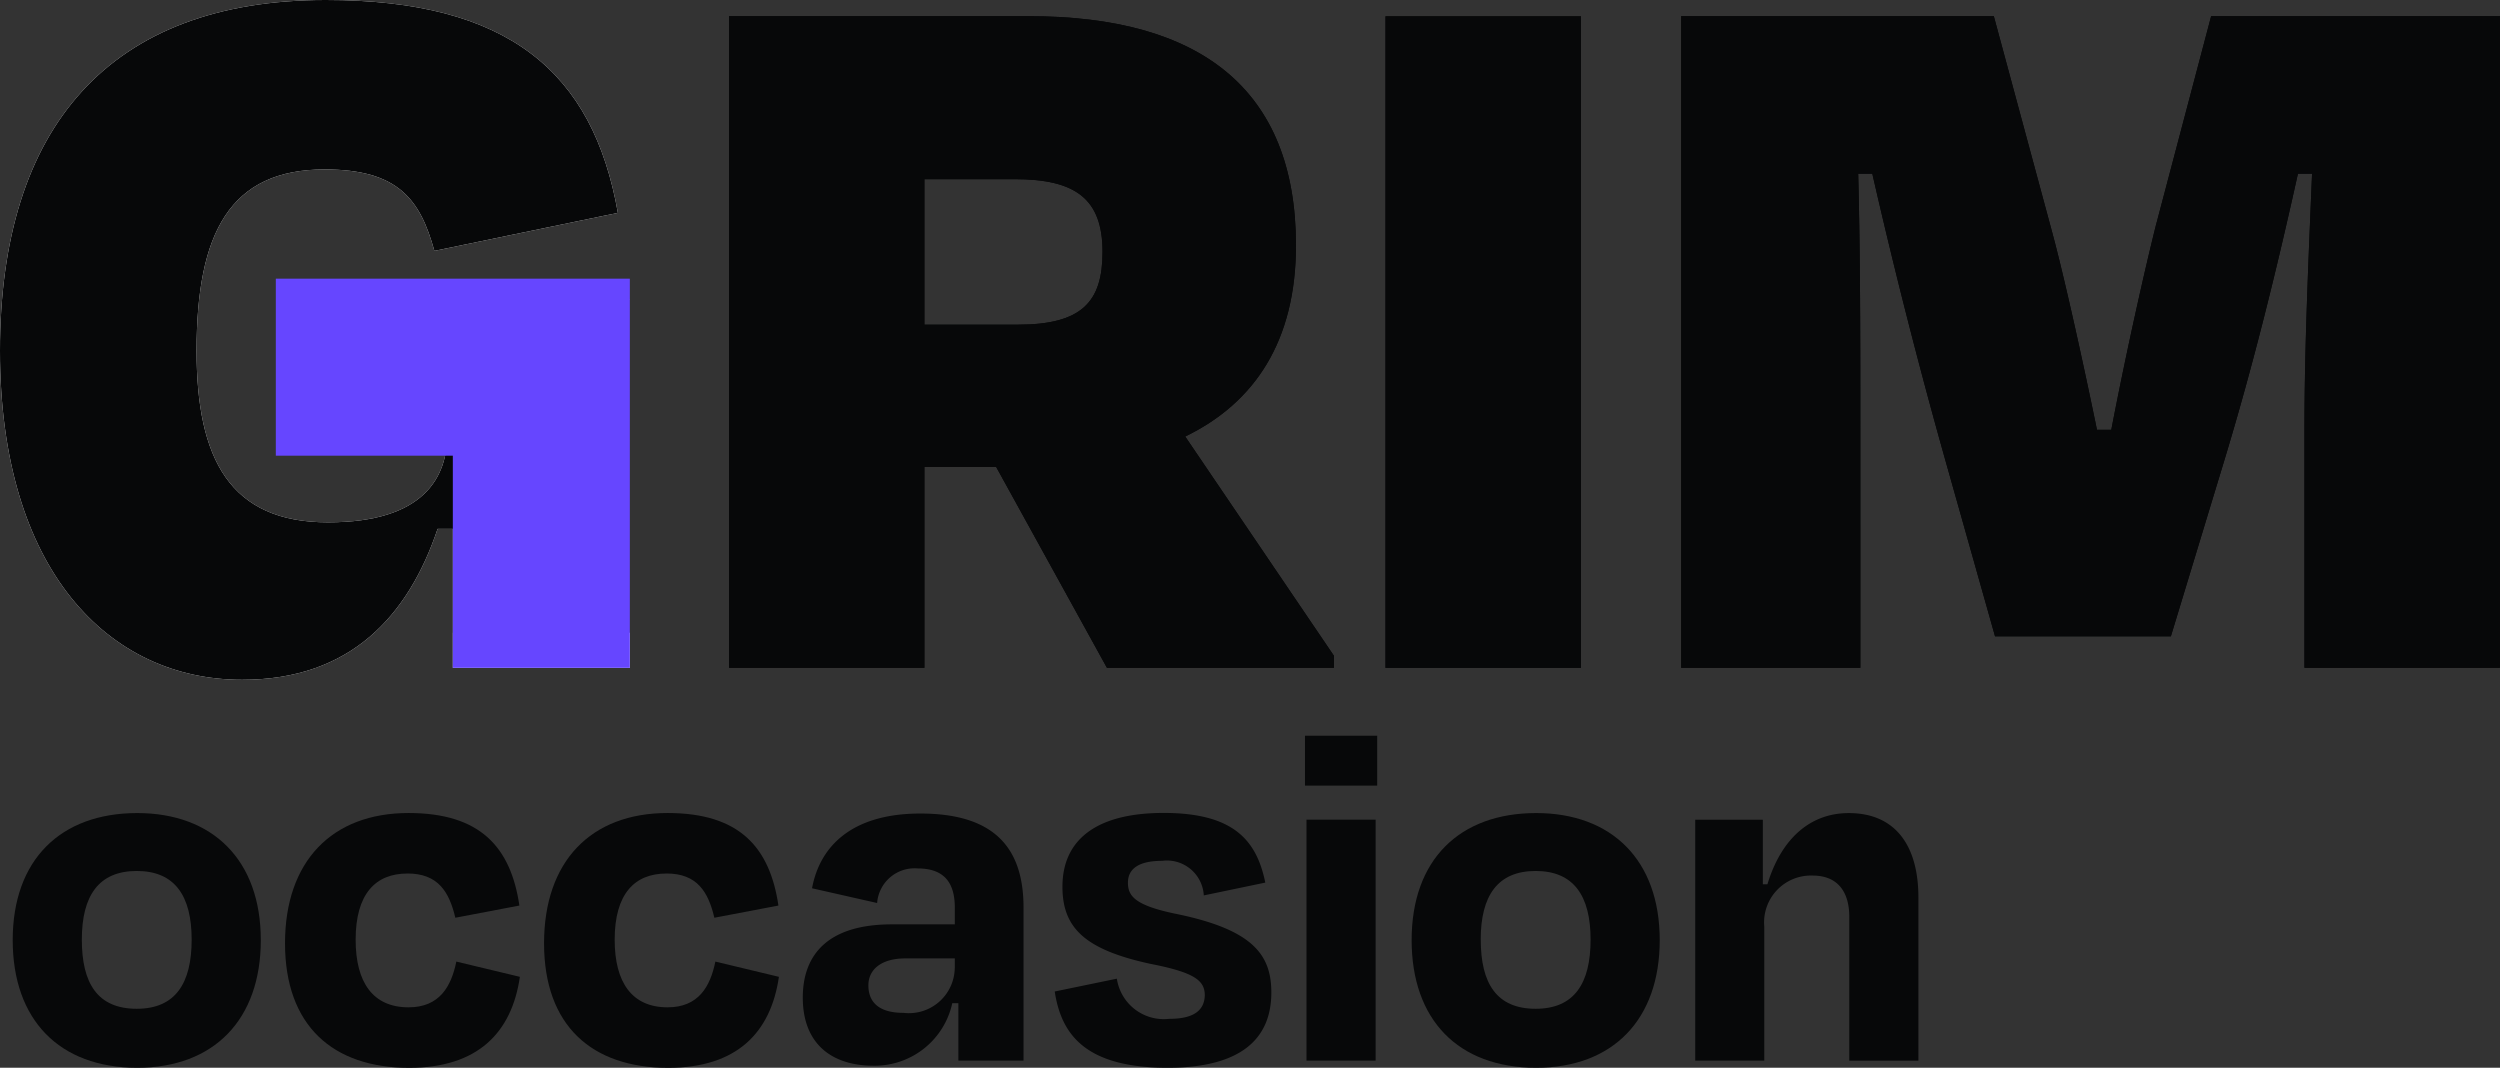
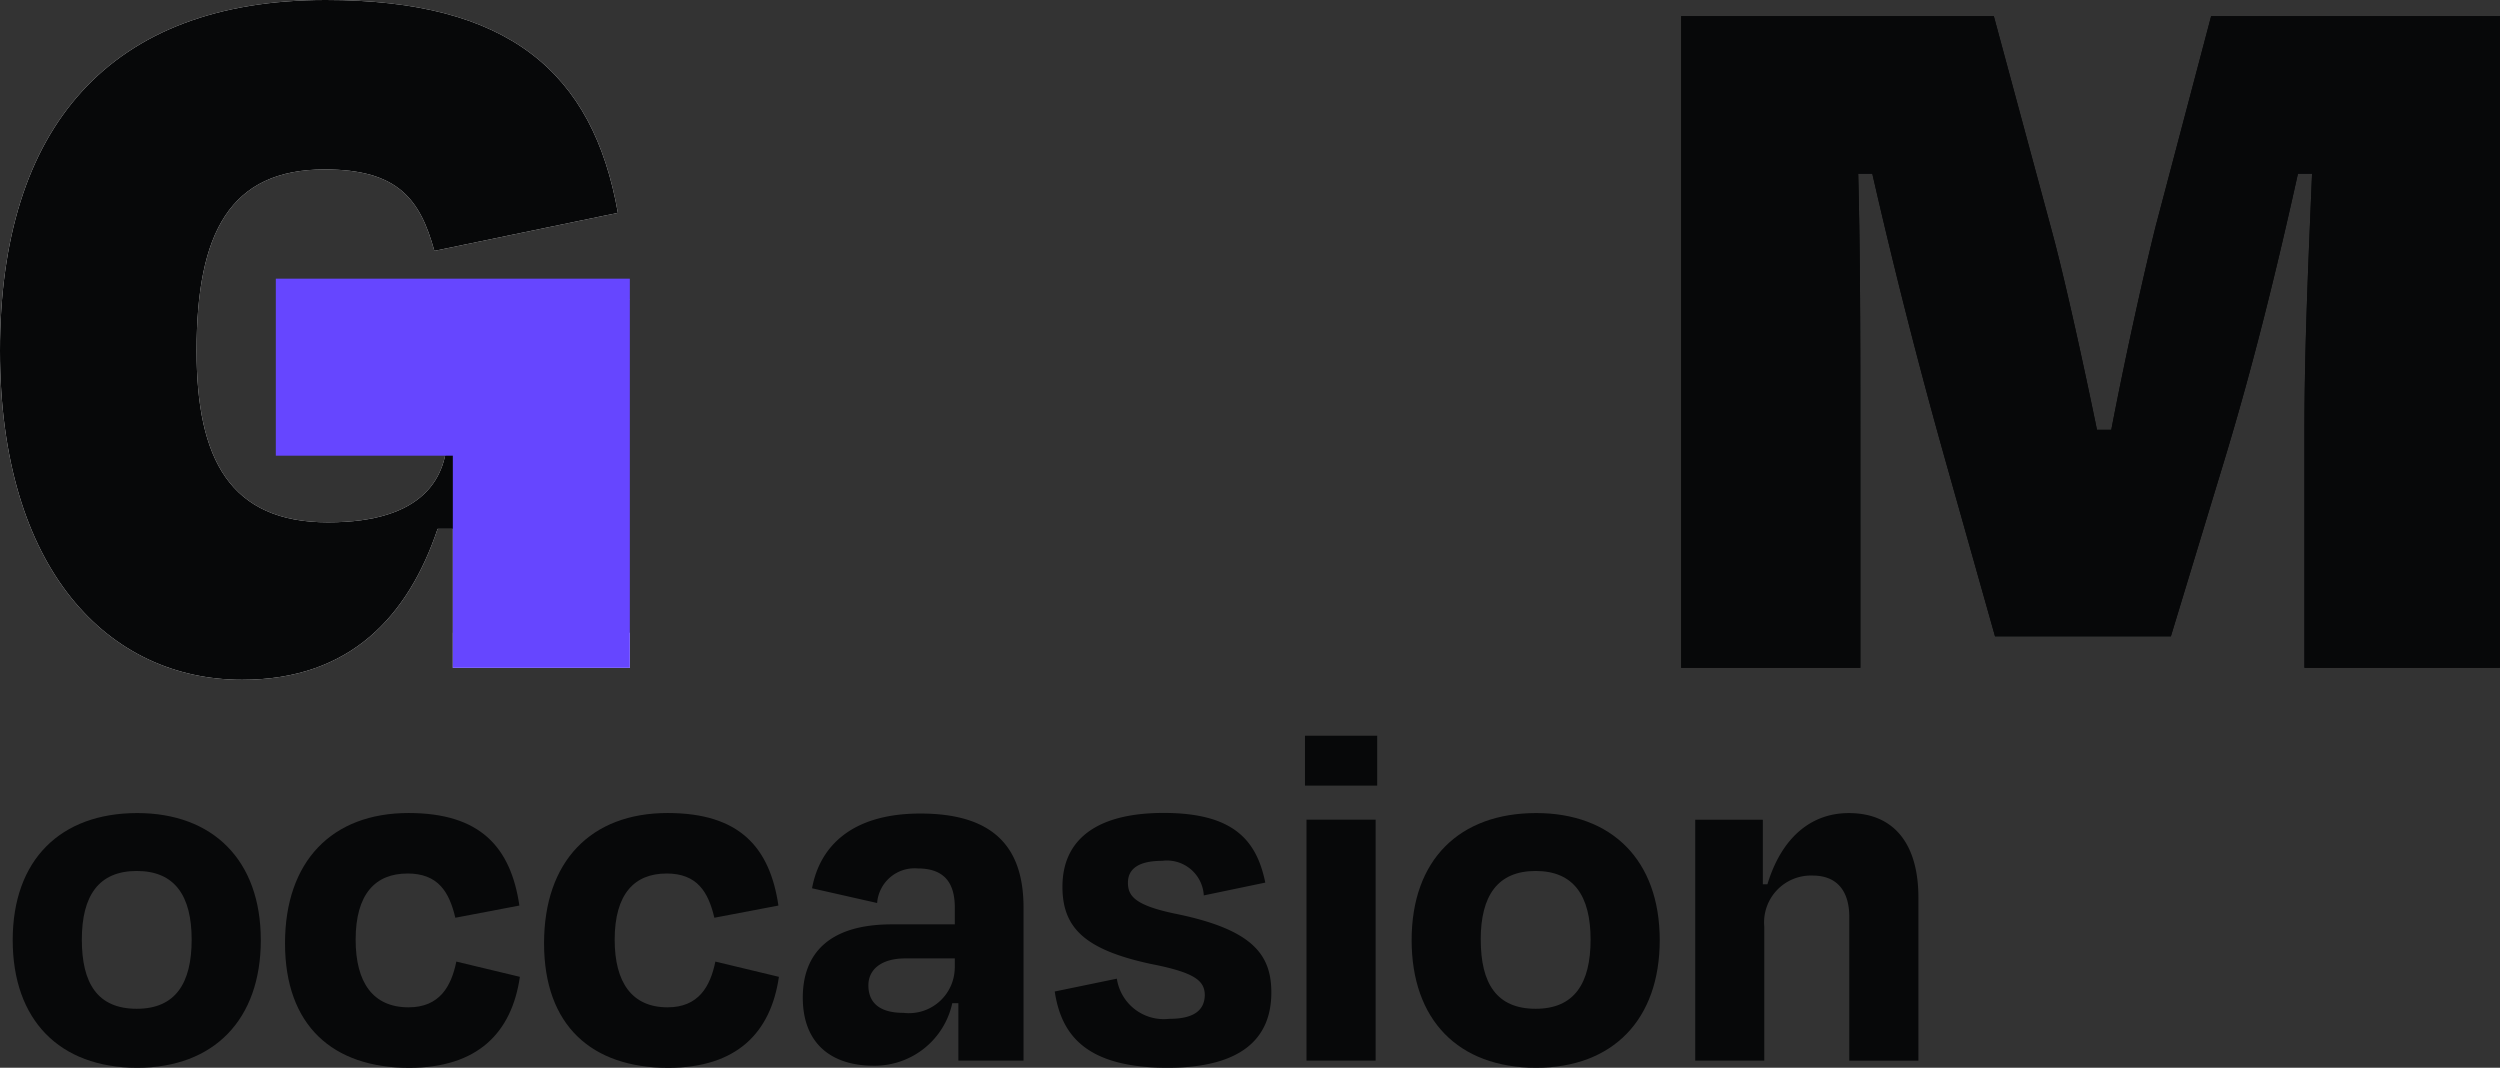
<svg xmlns="http://www.w3.org/2000/svg" xmlns:xlink="http://www.w3.org/1999/xlink" viewBox="0 0 117.07 50">
  <rect x="0" y="0" width="117.07" height="50" fill="#333333" stroke="none" />
  <defs>
-     <path id="b" fill="#070809" d="M46.648 21.866h-3.36v9.407h-9.149V.757h14.035c8.035 0 12.514 3.412 12.514 10.734 0 4.475-1.932 7.375-5.187 8.95l6.967 10.272v.559H51.835ZM43.288 8.39v6.813h4.374c3 0 3.967-1.067 3.967-3.407 0-2.491-1.271-3.406-4.119-3.406Z" />
    <path id="c" fill="#070809" d="M87.117 31.273h-8.391V.757h14.641l2.747 10.171c.507 1.882 1.321 5.492 2.084 9.2h.669c.713-3.711 1.576-7.527 2.085-9.56l2.591-9.811h13.524v30.516h-9.154V20.086c0-3.865.2-8.188.356-11.95h-.661c-.914 4.118-2.034 8.8-3.509 13.628l-2.441 8.034h-8.235l-2.339-8.288a276.05 276.05 0 0 1-3.407-13.374h-.661c.1 3.762.1 8.085.1 11.95Z" />
  </defs>
  <g>
    <path fill="#fff" d="M0 16.426C0 5.95 5.136 0 15.255 0 23.8 0 27.766 3.356 28.934 9.968l-8.593 1.78c-.661-2.39-1.678-3.814-5.136-3.814-4.424 0-6 2.95-6 8.493 0 5.084 1.576 8.033 6.153 8.033 4.526 0 5.594-2.135 5.594-4.169h-5.9v-6.255h14.442v17.238h-8.289v-6.509h-.712c-1.373 4.067-4.068 7.068-9.154 7.068C5.085 31.833 0 26.7 0 16.426" />
    <use xlink:href="#b" />
-     <rect width="9.153" height="30.511" fill="#070809" transform="translate(64.88 .763)" />
    <use xlink:href="#c" />
    <path fill="#070809" d="M.595 44.025c0-3.761 2.238-5.951 5.832-5.951 3.524 0 5.786 2.19 5.786 5.951 0 3.715-2.19 5.976-5.786 5.976-3.666 0-5.832-2.261-5.832-5.976m3.237-.023c0 2.047.738 3.237 2.571 3.237 1.81 0 2.572-1.19 2.572-3.237s-.785-3.216-2.572-3.216-2.571 1.166-2.571 3.215" />
    <path fill="#070809" d="M19.083 40.905c-1.5 0-2.429.953-2.429 3.1 0 2 .809 3.166 2.477 3.166 1.452 0 2-.976 2.238-2.142l2.976.714c-.381 2.62-1.976 4.261-5.189 4.261-3.572 0-5.809-1.976-5.809-5.832 0-3.833 2.19-6.1 5.786-6.1 3.356 0 4.785 1.595 5.189 4.333l-3 .571c-.286-1.214-.809-2.072-2.238-2.072" />
    <path fill="#070809" d="M31.213 40.905c-1.5 0-2.429.953-2.429 3.1 0 2 .809 3.166 2.477 3.166 1.452 0 2-.976 2.238-2.142l2.976.714c-.381 2.62-1.976 4.261-5.189 4.261-3.572 0-5.809-1.976-5.809-5.832 0-3.833 2.19-6.1 5.786-6.1 3.356 0 4.785 1.595 5.189 4.333l-3 .571c-.286-1.214-.809-2.072-2.238-2.072" />
    <path fill="#070809" d="M44.879 46.977h-.286a3.719 3.719 0 0 1-3.691 2.928c-1.9 0-3.309-.976-3.309-3.191 0-2.023 1.19-3.428 4.166-3.428h2.953V42.5c0-1.166-.5-1.833-1.738-1.833a1.759 1.759 0 0 0-1.9 1.619l-3.048-.69c.381-2.048 1.953-3.5 5.071-3.5 3.428 0 4.833 1.571 4.833 4.4v7.171h-3.051Zm-.167-1.644v-.452H42.38c-1.048 0-1.715.476-1.715 1.262 0 .714.406 1.287 1.644 1.287a2.146 2.146 0 0 0 2.4-2.1" />
    <path fill="#070809" d="m49.395 46.429 2.905-.6a2.223 2.223 0 0 0 2.452 1.881c1.095 0 1.642-.357 1.666-1.094 0-.69-.452-1.071-2.523-1.476-3.1-.668-4.143-1.691-4.143-3.619 0-2.166 1.547-3.453 4.738-3.453 3.285 0 4.356 1.287 4.761 3.262l-2.88.6a1.729 1.729 0 0 0-1.952-1.619c-1.071 0-1.6.357-1.6 1.024 0 .619.311 1.071 2.334 1.476 3.524.738 4.381 1.905 4.381 3.667 0 2.19-1.453 3.523-4.857 3.523-3.81 0-4.976-1.523-5.286-3.571" />
    <path fill="#070809" d="M61.11 34.454h3.381v2.333H61.11Zm.07 3.928h3.238v11.285H61.18Z" />
    <path fill="#070809" d="M66.104 44.025c0-3.761 2.238-5.951 5.832-5.951 3.523 0 5.786 2.19 5.786 5.951 0 3.715-2.19 5.976-5.786 5.976-3.666 0-5.832-2.261-5.832-5.976m3.237-.023c0 2.047.738 3.237 2.572 3.237 1.809 0 2.571-1.19 2.571-3.237s-.786-3.216-2.573-3.216-2.572 1.166-2.572 3.215" />
    <path fill="#070809" d="M82.617 49.667h-3.233V38.385h3.166v3.024h.215c.665-2.19 2.046-3.334 3.808-3.334 2.167 0 3.262 1.5 3.262 3.953v7.642h-3.237v-6.741c0-1.143-.524-1.928-1.715-1.928a2.194 2.194 0 0 0-2.266 2.384Z" />
    <path fill="#070809" d="M0 16.426C0 5.95 5.136 0 15.255 0 23.8 0 27.766 3.356 28.934 9.968l-8.593 1.78c-.661-2.39-1.678-3.814-5.136-3.814-4.424 0-6 2.95-6 8.493 0 5.084 1.576 8.033 6.153 8.033 4.526 0 5.594-2.135 5.594-4.169h-5.9v-6.255h14.442v15.593h-8.289v-4.864h-.712c-1.373 4.067-4.068 7.068-9.154 7.068C5.085 31.833 0 26.7 0 16.426" />
    <use xlink:href="#b" />
-     <rect width="9.153" height="30.511" fill="#070809" transform="translate(64.88 .763)" />
    <use xlink:href="#c" />
    <path fill="#6646ff" d="M21.205 13.05h-8.289v8.289h8.289v9.934h8.289V13.05Z" />
  </g>
</svg>